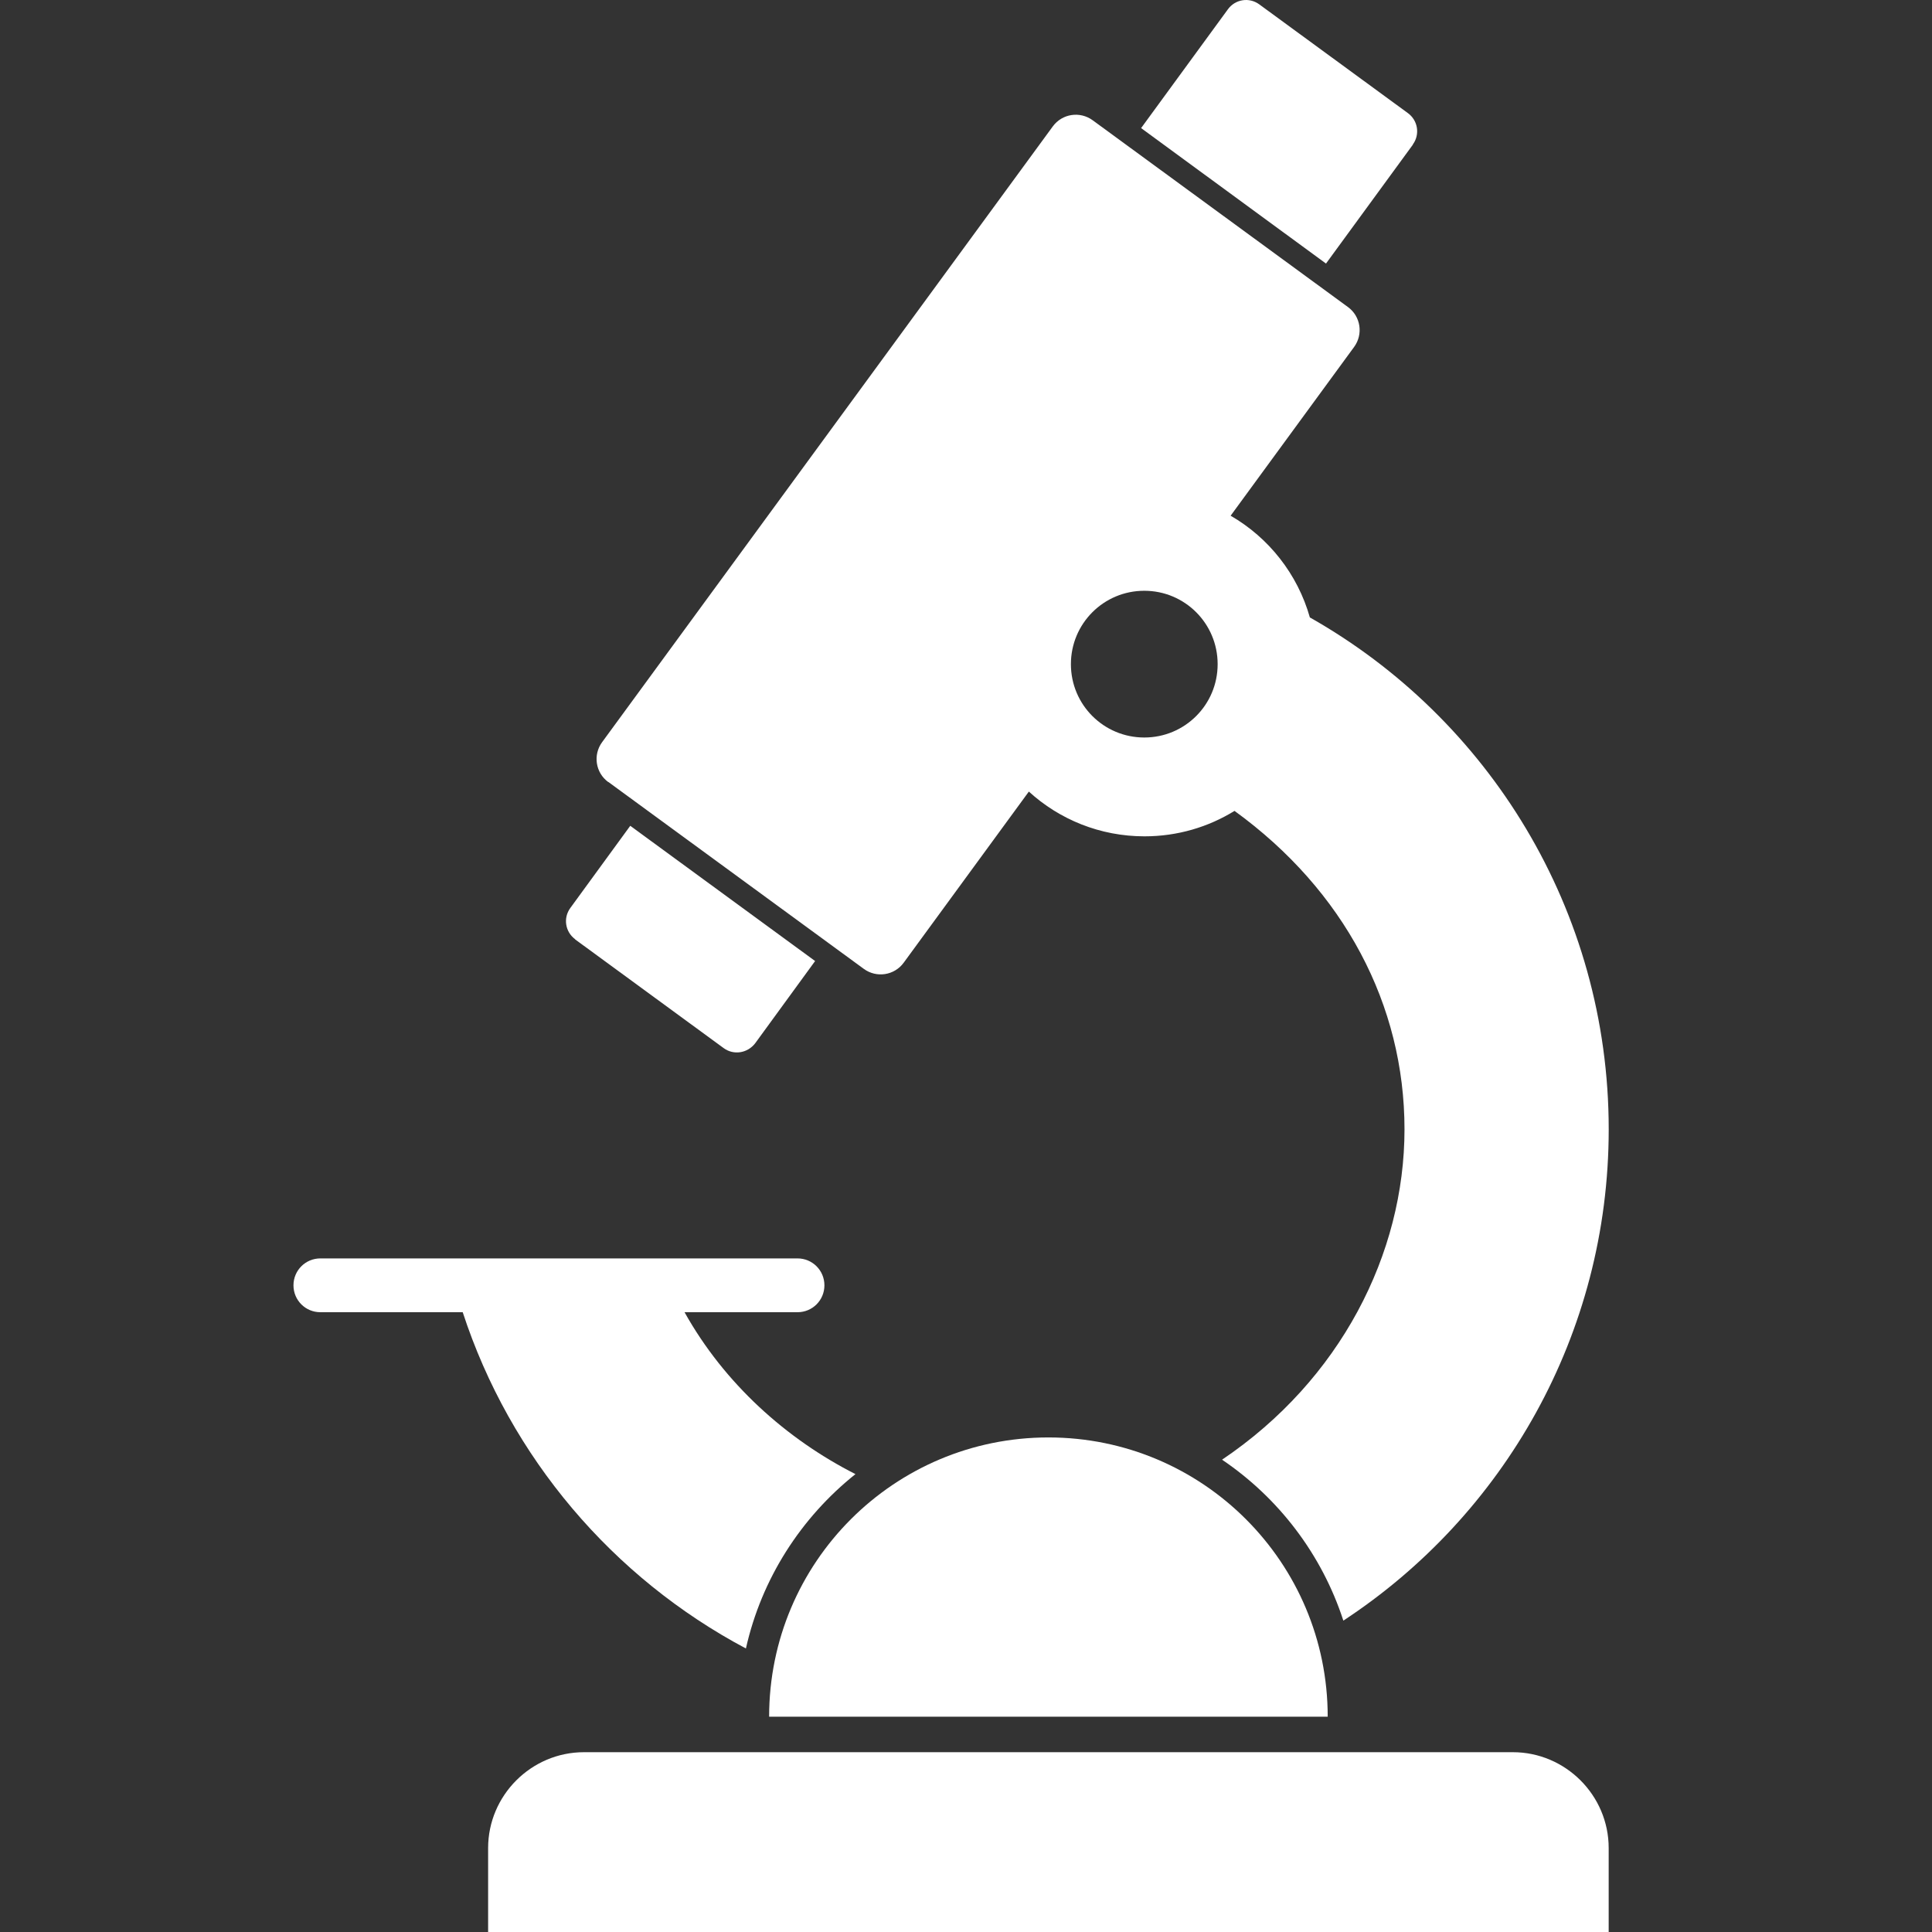
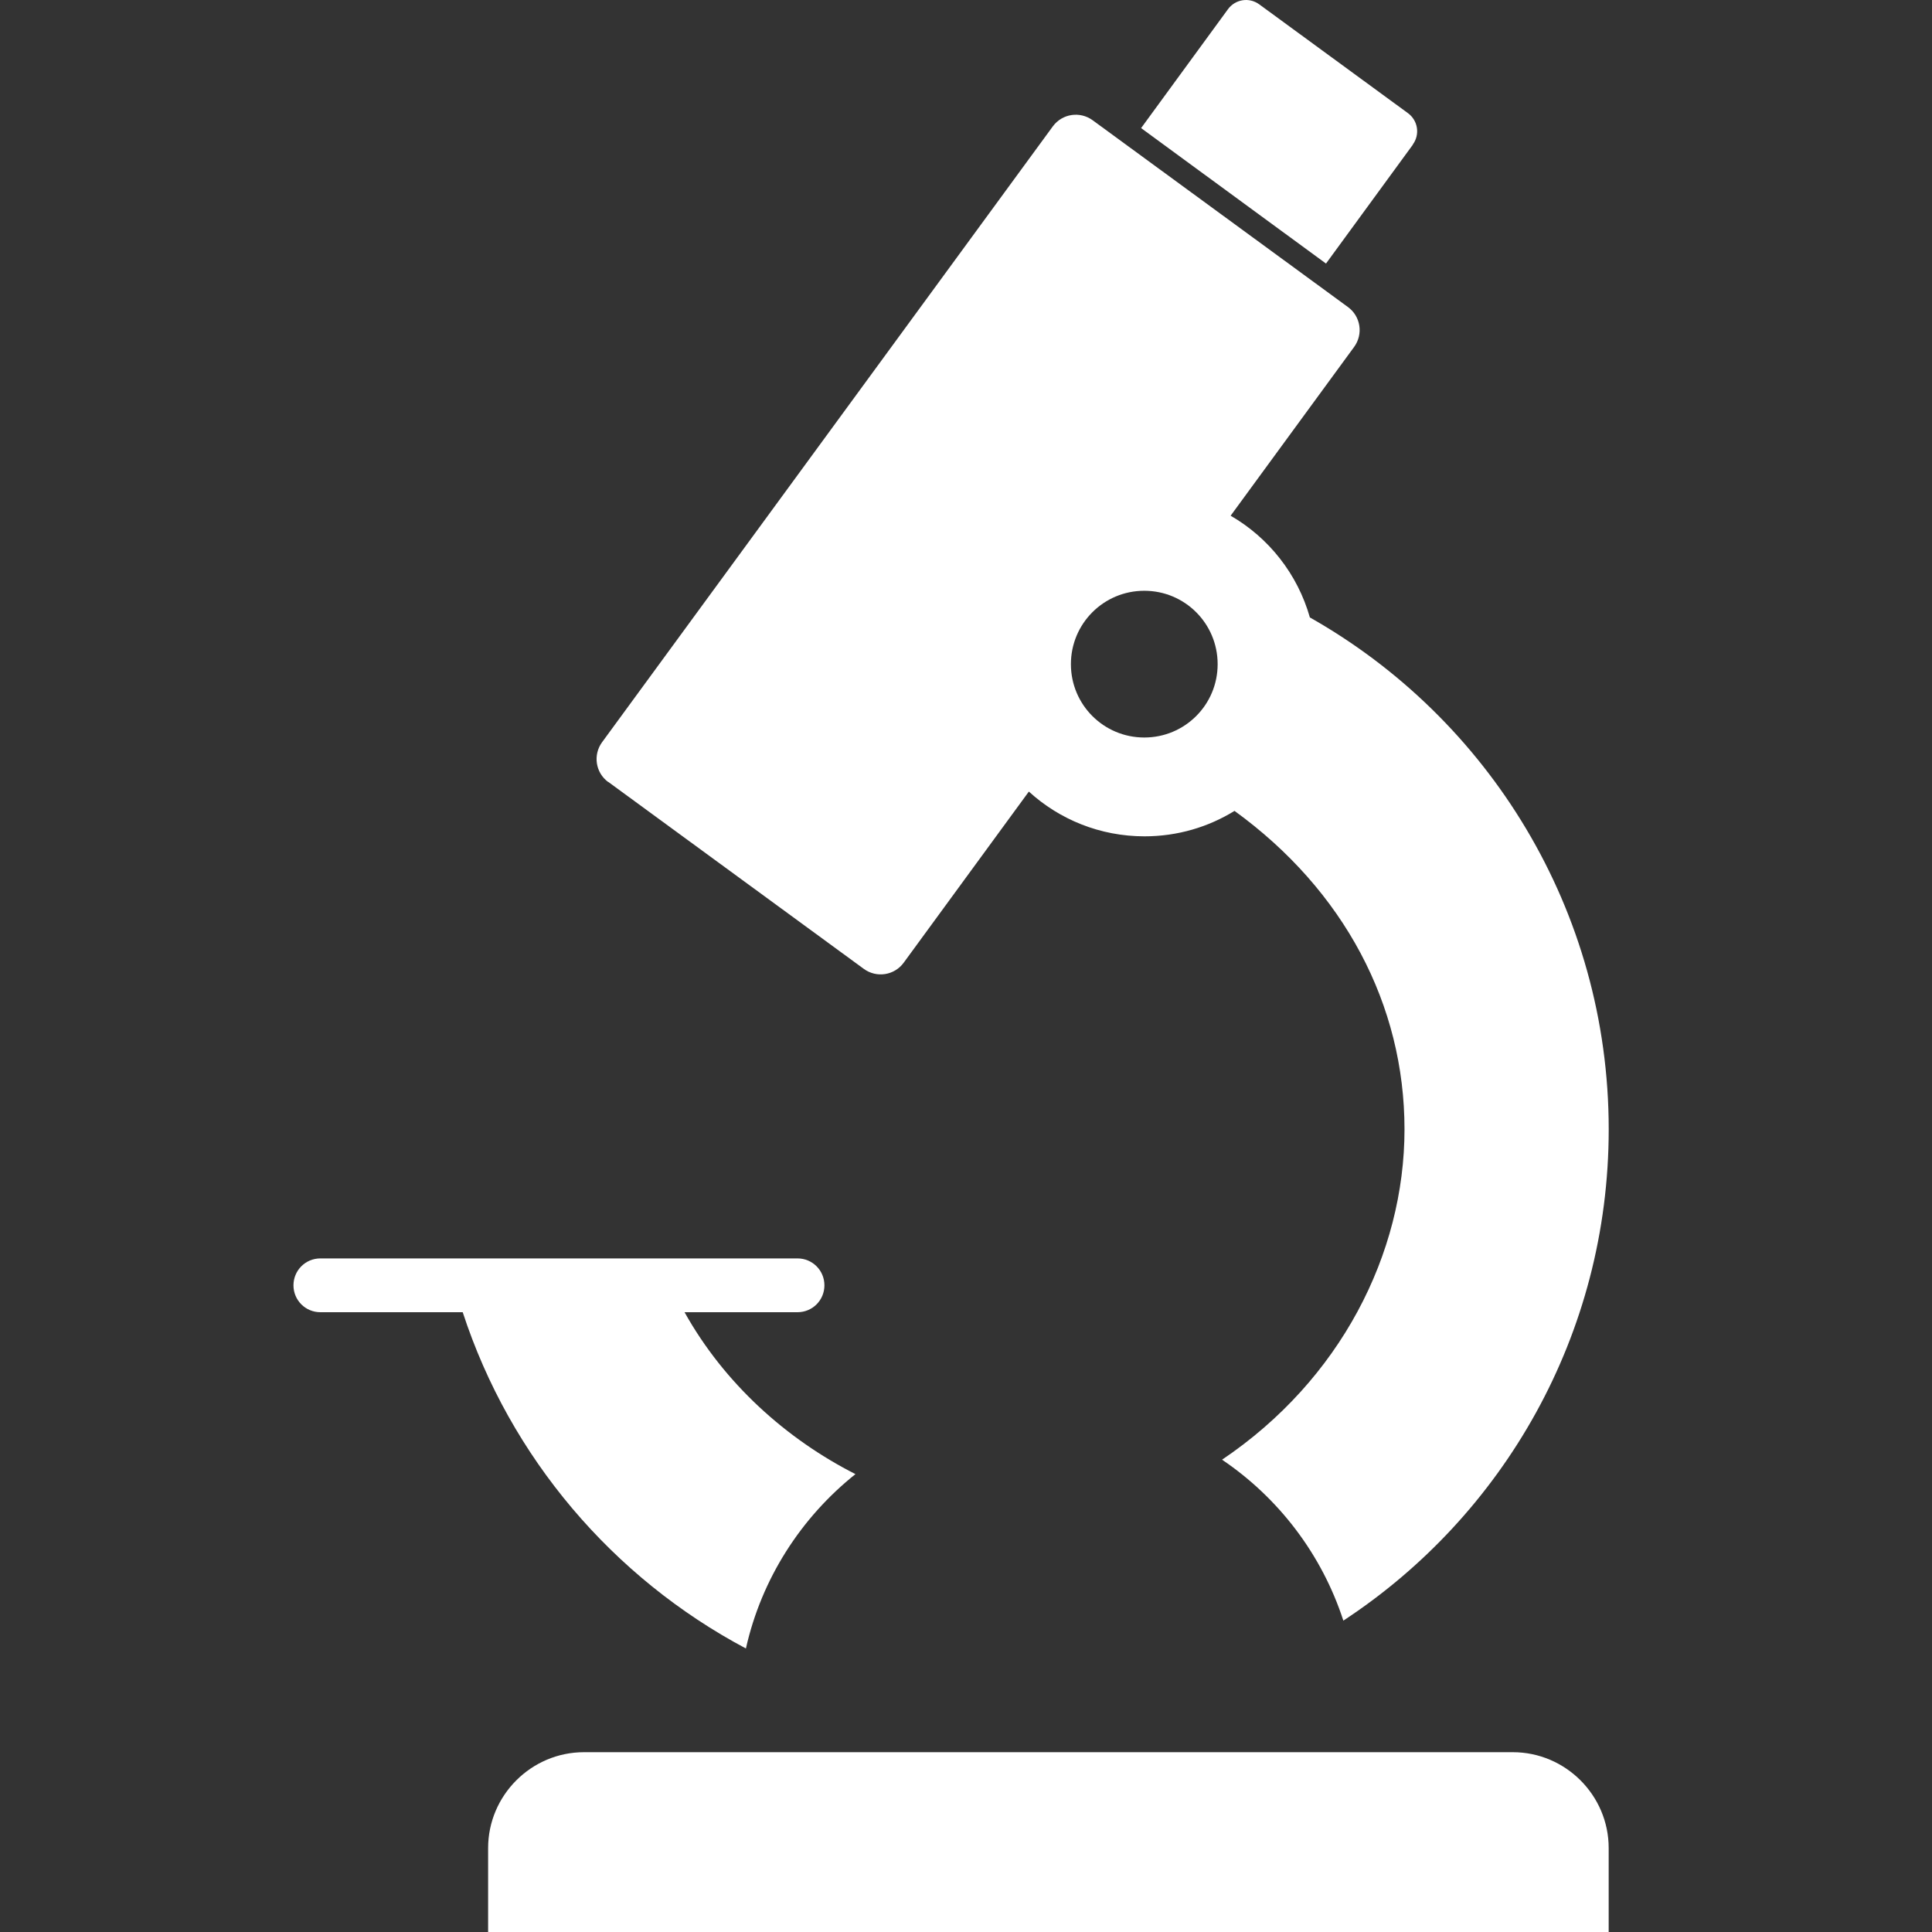
<svg xmlns="http://www.w3.org/2000/svg" width="60" height="60" viewBox="0 0 60 60" fill="none">
  <rect x="0" y="0" width="60" height="60" fill="#333333" stroke="none" />
  <g clip-path="url(#clip0_3_27764)">
    <path fill-rule="evenodd" clip-rule="evenodd" d="M46.982 54.416H18.136C16.496 54.416 15.159 55.76 15.159 57.393V60.37H49.959V57.393C49.959 55.752 48.615 54.416 46.982 54.416Z" fill="white" />
-     <path fill-rule="evenodd" clip-rule="evenodd" d="M32.559 44.641C27.767 44.641 23.886 48.522 23.886 53.314H41.233C41.233 48.522 37.352 44.641 32.559 44.641Z" fill="white" />
    <path fill-rule="evenodd" clip-rule="evenodd" d="M23.165 51.195C23.651 49.023 24.881 47.124 26.567 45.78C24.426 44.694 22.497 42.97 21.259 40.752H24.767C25.231 40.752 25.603 40.38 25.603 39.917C25.603 39.454 25.231 39.081 24.767 39.081H9.95C9.486 39.081 9.114 39.454 9.114 39.917C9.114 40.38 9.486 40.752 9.95 40.752H14.37C15.843 45.264 19.033 49 23.165 51.195Z" fill="white" />
    <path fill-rule="evenodd" clip-rule="evenodd" d="M18.896 24.287L26.826 30.089C27.22 30.378 27.775 30.294 28.064 29.899L31.952 24.583C32.901 25.449 34.162 25.973 35.544 25.973C36.57 25.973 37.527 25.684 38.339 25.183C41.742 27.651 43.618 31.206 43.618 35.071C43.618 38.937 41.628 42.856 37.952 45.332C39.706 46.517 41.051 48.271 41.719 50.33C46.686 47.071 49.96 41.451 49.96 35.071C49.96 28.251 46.215 22.304 40.679 19.175C40.299 17.831 39.403 16.699 38.218 16.016L42.053 10.775C42.342 10.38 42.258 9.826 41.864 9.537L33.934 3.735C33.539 3.446 32.985 3.53 32.696 3.925L18.699 23.049C18.41 23.444 18.494 23.998 18.889 24.287H18.896ZM35.537 22.904C34.276 22.904 33.258 21.887 33.258 20.626C33.258 19.365 34.276 18.347 35.537 18.347C36.798 18.347 37.815 19.365 37.815 20.626C37.815 21.887 36.798 22.904 35.537 22.904Z" fill="white" />
-     <path fill-rule="evenodd" clip-rule="evenodd" d="M17.856 29.17L22.474 32.55C22.785 32.778 23.218 32.709 23.454 32.398L25.314 29.846L19.573 25.646L17.712 28.198C17.484 28.509 17.552 28.942 17.864 29.17H17.856Z" fill="white" />
    <path fill-rule="evenodd" clip-rule="evenodd" d="M43.877 4.487C44.104 4.175 44.036 3.742 43.725 3.514L39.107 0.135C38.795 -0.093 38.362 -0.025 38.135 0.287L35.438 3.978L41.18 8.185L43.877 4.494V4.487Z" fill="white" />
  </g>
  <defs>
    <clipPath id="clip0_3_27764">
      <rect width="60" height="60" fill="white" />
    </clipPath>
  </defs>
</svg>